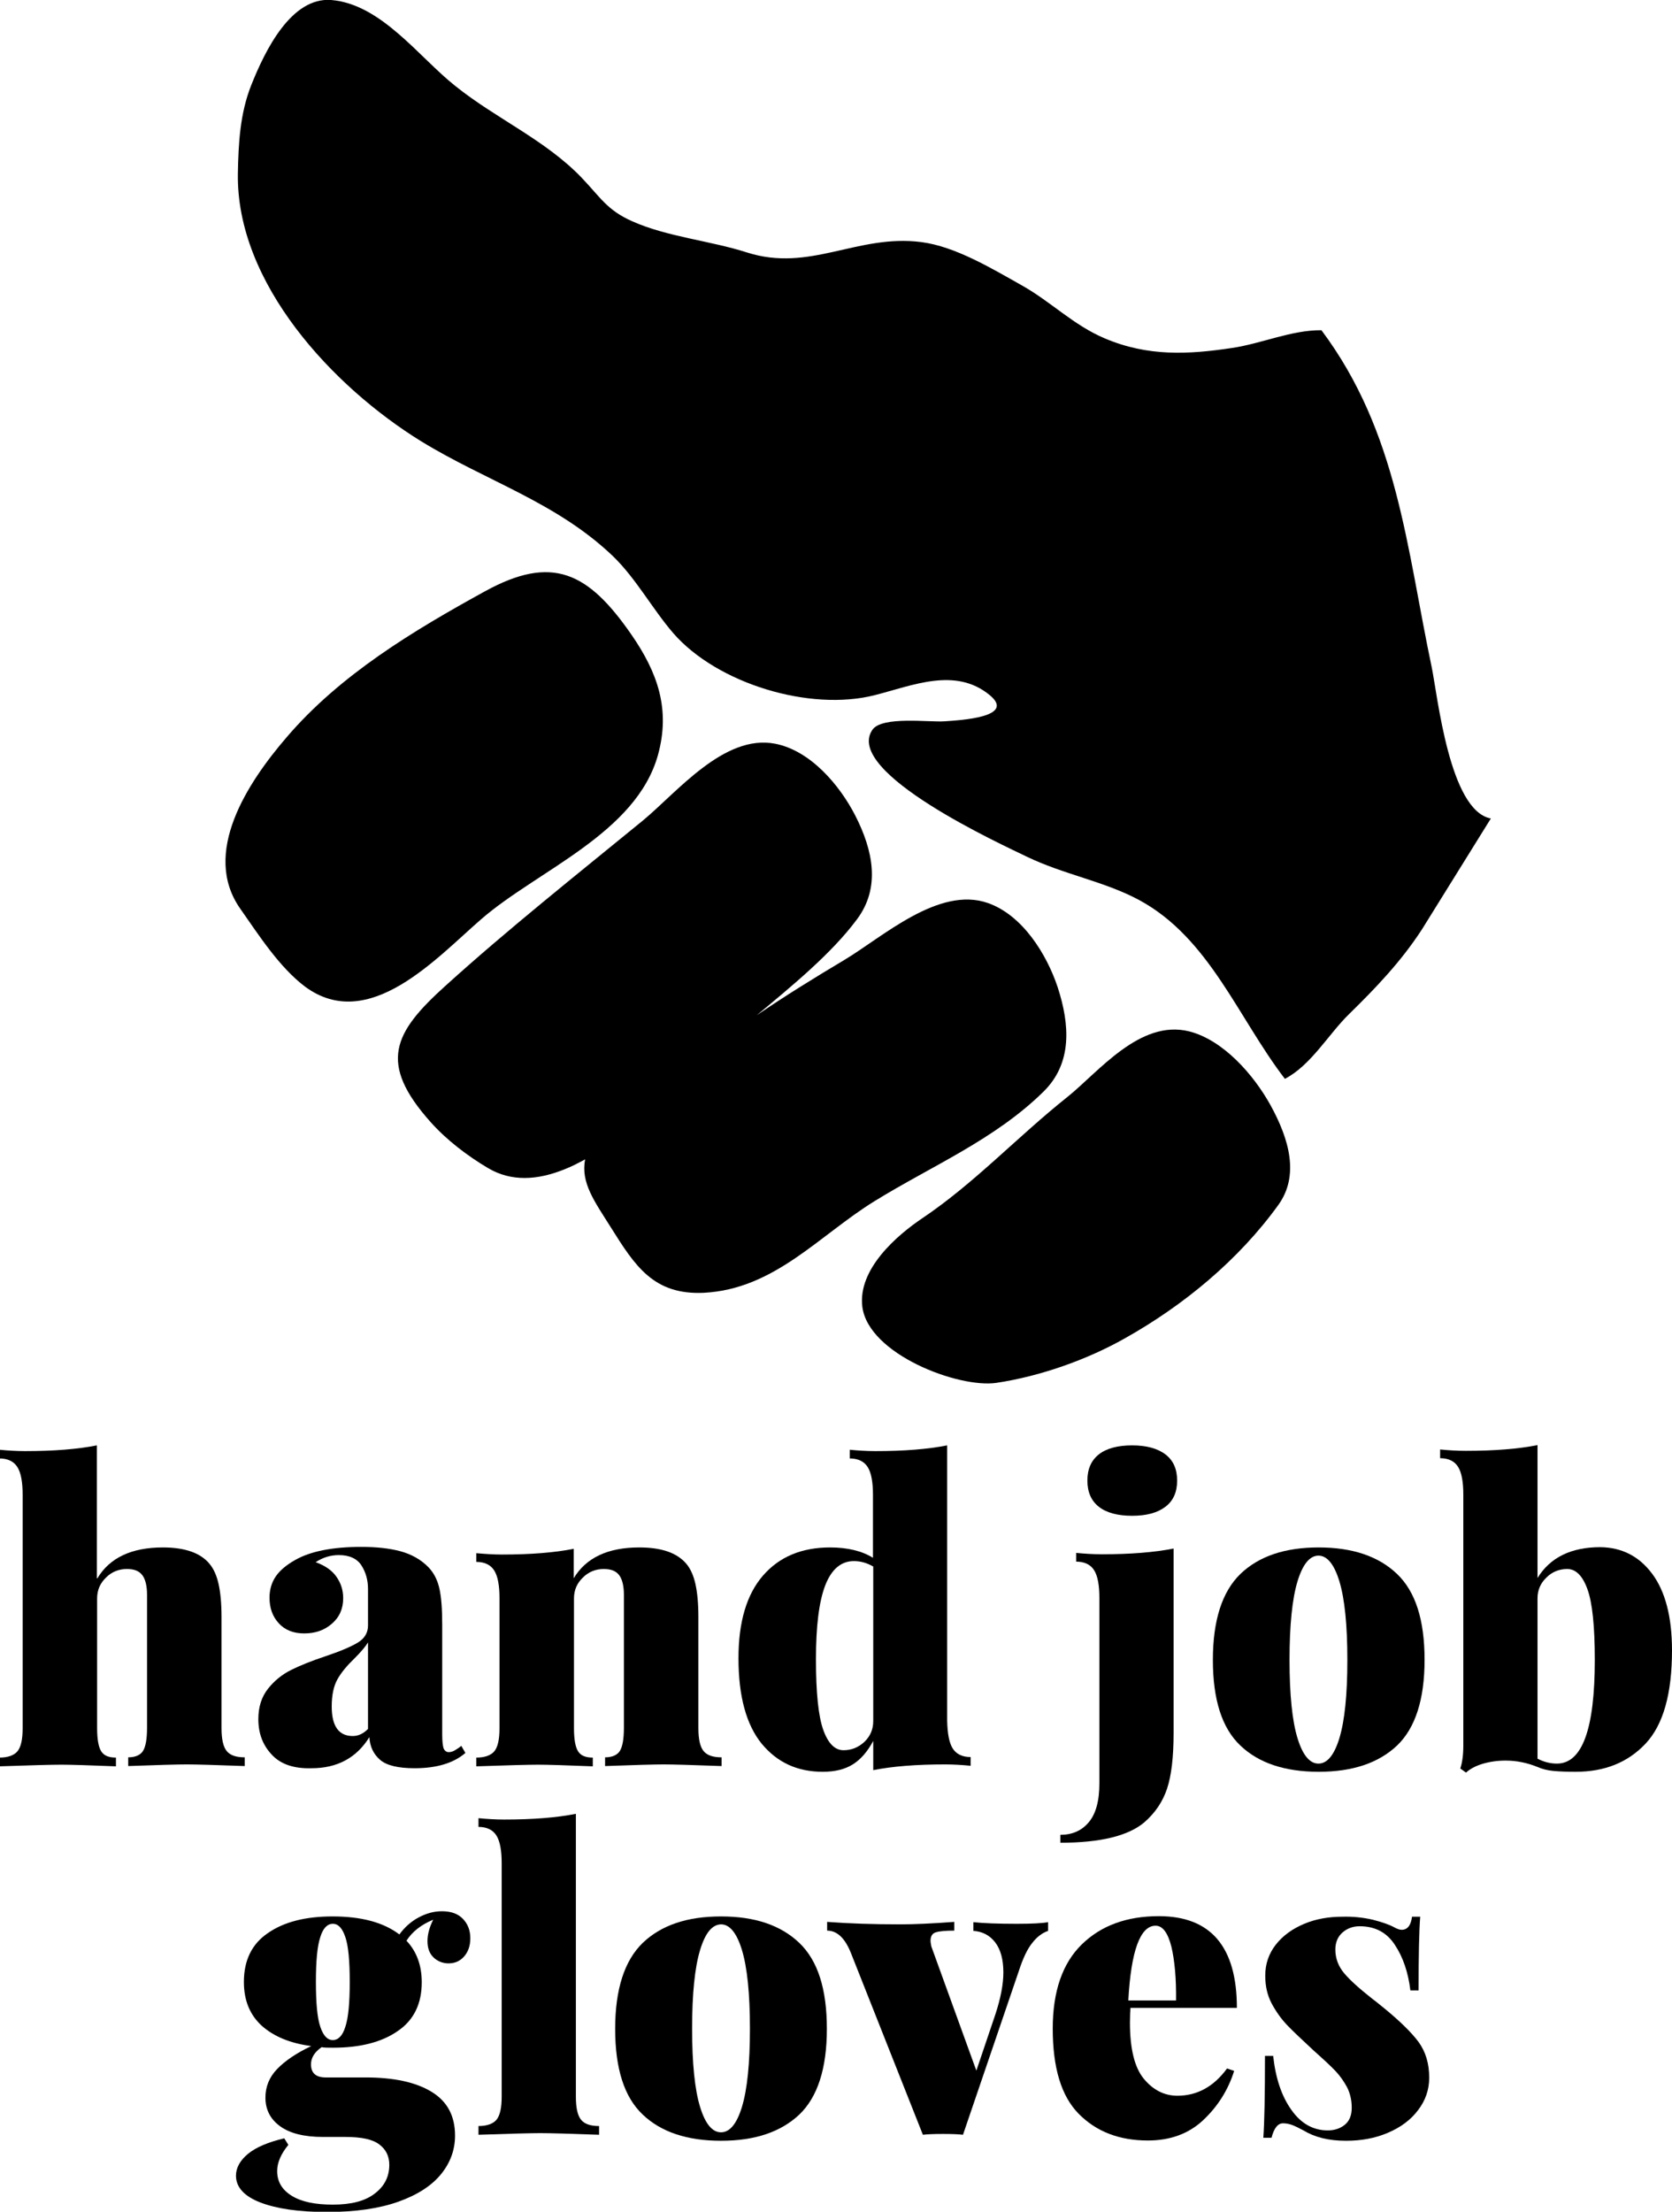
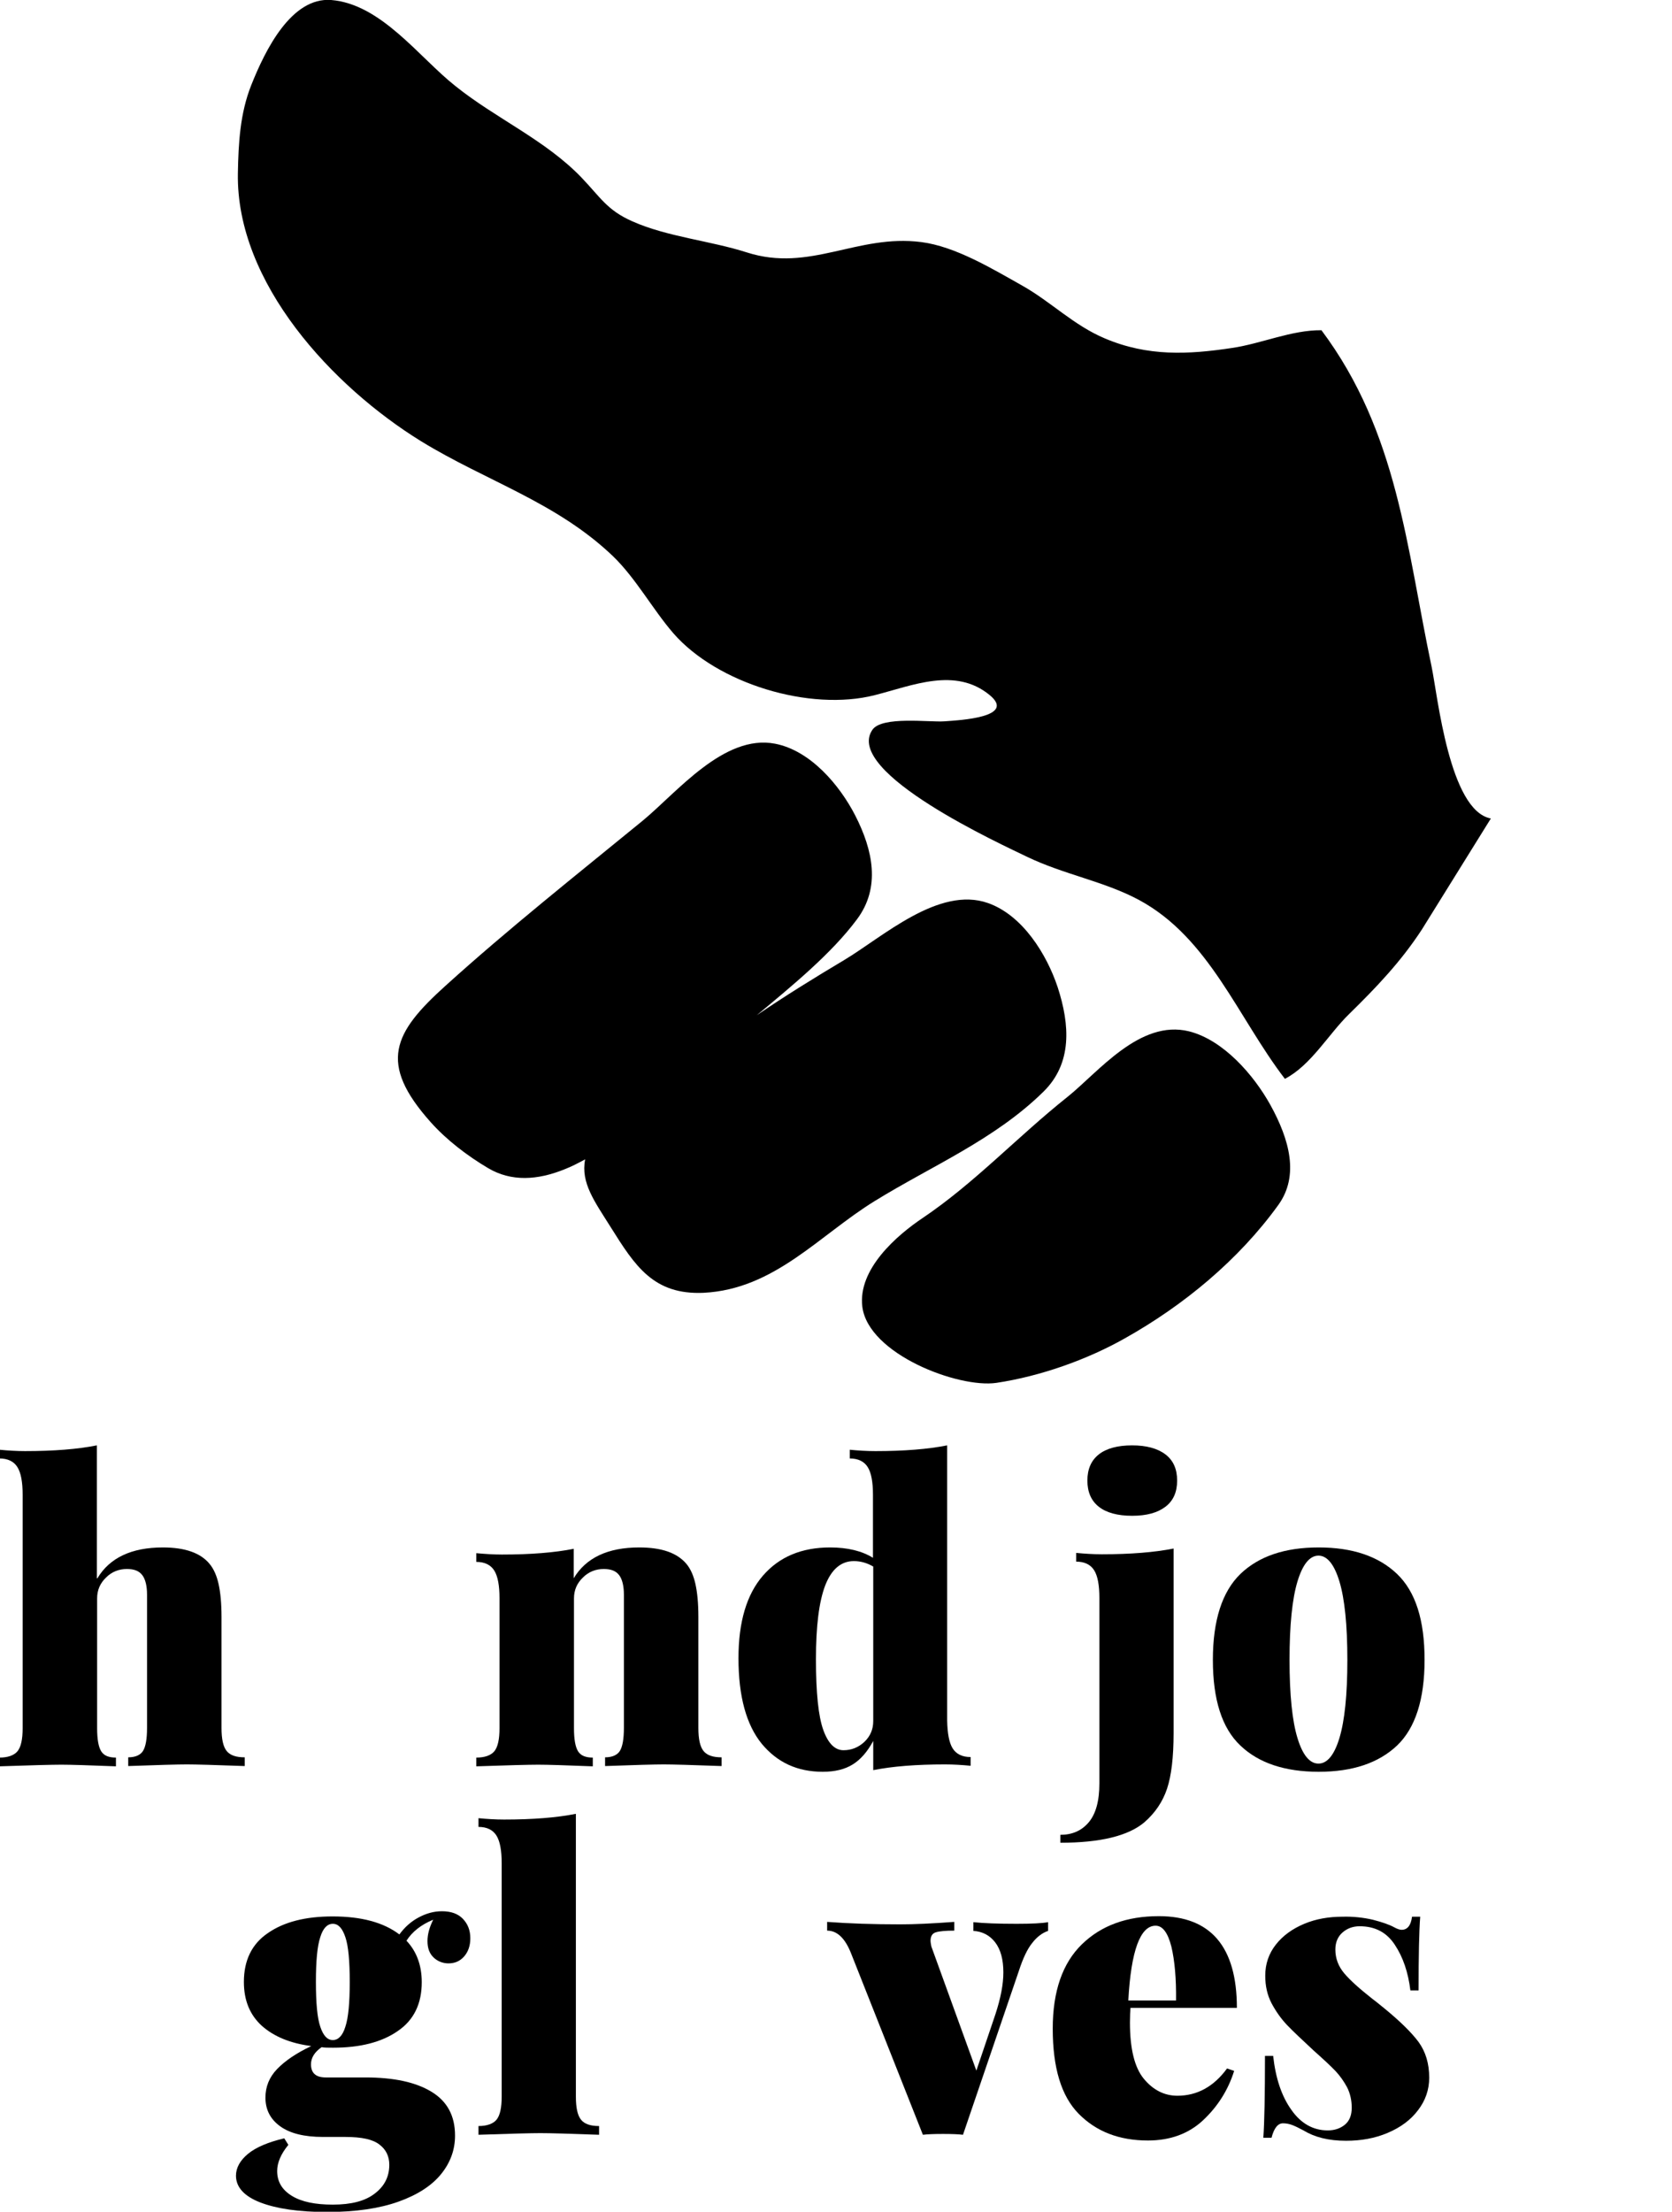
<svg xmlns="http://www.w3.org/2000/svg" version="1.1" id="Layer_1" x="0px" y="0px" viewBox="0 0 612.9 810.4" style="enable-background:new 0 0 612.9 810.4;" xml:space="preserve">
  <g>
    <g>
-       <path d="M176.4,336.8c20.6-17.9,56.8-31.4,64.8-60.2c4.6-16.7-0.1-30.1-9.7-44c-15.9-23-29.1-29.5-53.8-15.9c0,0,0,0,0,0    c0,0,0,0,0,0c-26.2,14.4-53,30.5-72.6,53.4c-14.3,16.6-31.4,42.5-17,62.9c6.8,9.7,14.3,21.4,23.7,28.5    C135.2,378.8,160.1,350.9,176.4,336.8z" />
      <path d="M320.6,440.1c20.9-12.9,44-22.5,61.9-40.1c10.6-10.4,9.7-24.5,5.2-38.3c-4-12-12.8-26.3-25.5-30.8    c-18.1-6.4-38.7,12.5-52.8,20.9c-10.9,6.5-21.6,13.1-32,20.2c13.1-10.9,27.4-22.6,36.7-35.1c8.8-11.7,5.9-25.4-0.6-38.1    c-5.7-11.1-16.4-23.8-29.4-26.3c-18.7-3.6-35.9,17.8-48.5,28.2c-24.2,19.8-49.2,39.6-72.3,60.5c-19.1,17.2-24.8,28.3-5.4,50    c5.8,6.5,13.4,12.3,21,16.8c8.6,5.1,18.2,4.4,27.9,0.5c2.6-1,5.1-2.3,7.7-3.7c-1.7,8.6,3.5,15.5,9.4,24.9    c8.9,14.2,15.7,24.8,34,24C283.9,472.4,300.3,452.6,320.6,440.1z" />
      <path d="M391.2,402c-18.1,14.4-34.1,31.6-53,44.3c-9.4,6.3-23.8,18.7-22.1,32.5c2.2,17.4,35.2,29.9,49.1,27.9    c16.1-2.4,33.3-8.5,47.1-16.3c21.6-12.1,41.8-28.8,56.3-48.9c7.7-10.7,4.1-23.9-2.9-36.6c-6.1-11-17.2-23.8-29.8-27    C417.8,373.4,402.6,392.9,391.2,402z" />
      <path d="M484.4,121c-11-0.1-21.9,4.9-32.8,6.5c-15.9,2.4-30.8,3.2-46.6-3.5c-11.4-4.8-19.6-13.3-30.2-19.3    c-11.2-6.3-24.6-14.4-37.1-16c-23.5-3-40.8,11.2-63.9,3.8c-13.4-4.3-29.2-5.7-42-11.4c-9.3-4.1-11.7-8.8-18.7-16.1    c-13.3-13.8-31.4-21.6-46.2-33.5C153.7,21.1,139.8,1.5,121.4,0c-14.5-1.1-24.1,18.1-29.3,31.2c-4.1,10.3-4.7,21.2-4.9,32.3    c-0.7,40.3,34.9,78.3,67.2,98.2c23.8,14.6,49.6,22.3,70.3,42.1c8.4,8.1,14.5,19.4,22.1,28.2c16.1,18.5,50.1,28.8,73.9,22.7    c13.8-3.5,29.5-10.4,42.1,0c9.8,8.1-10.9,9.2-16.6,9.6c-5.5,0.4-22.9-2-26.4,3.1C309,283,368,309.8,376.4,313.9    c13.7,6.6,28.4,9,41.2,15.9c25.7,13.9,36.2,43.1,53.4,65.5c9.6-5,16-16.4,23.5-23.7c10-9.8,19-19.2,26.7-31l25.3-40.7    c-15.2-2.8-19.5-44.9-21.7-55.5C515.6,200.8,512.4,158.4,484.4,121z" />
    </g>
    <g>
      <path d="M35.7,578.3c4.5-7.5,12.5-11.3,24-11.3c8.1,0,13.8,2,17.1,6c1.5,1.8,2.6,4.2,3.3,7.3c0.7,3.1,1.1,7.1,1.1,12.1v40.7    c0,4.1,0.6,6.9,1.9,8.5c1.3,1.6,3.5,2.3,6.6,2.3v3.2c-10.9-0.4-17.9-0.6-21.2-0.6c-3.4,0-10.6,0.2-21.5,0.6v-3.2    c2.6,0,4.4-0.8,5.4-2.3c1-1.6,1.5-4.4,1.5-8.5v-48.8c0-3.2-0.6-5.6-1.7-7.1c-1.2-1.6-3-2.3-5.7-2.3c-2.9,0-5.5,1-7.6,3.1    c-2.2,2.1-3.3,4.6-3.3,7.7v47.5c0,4.1,0.5,6.9,1.5,8.5c1,1.6,2.8,2.3,5.4,2.3v3.2c-10.1-0.4-16.7-0.6-20-0.6    c-3.4,0-11,0.2-22.7,0.6v-3.2c3.1,0,5.3-0.8,6.6-2.3c1.3-1.6,1.9-4.4,1.9-8.5v-85.5c0-4.6-0.6-8-1.9-10.1    c-1.3-2.1-3.5-3.2-6.6-3.2v-3.2c3.1,0.3,6.2,0.5,9.4,0.5c10.5,0,19.3-0.7,26.3-2.1V578.3z" />
-       <path d="M99.6,642.9c-3.3-3.5-4.9-7.8-4.9-13c0-4.5,1.2-8.2,3.6-11.2c2.4-3,5.2-5.2,8.4-6.8c3.2-1.6,7.4-3.3,12.5-5    c5.4-1.8,9.4-3.5,11.9-5c2.5-1.5,3.8-3.6,3.8-6.3v-13.4c0-3.2-0.8-6.1-2.4-8.6c-1.6-2.5-4.4-3.8-8.3-3.8c-3.1,0-5.9,0.9-8.5,2.6    c3.4,1.2,6,3,7.6,5.3c1.7,2.4,2.5,5,2.5,7.9c0,3.9-1.4,7-4.2,9.4c-2.8,2.4-6.1,3.5-10.1,3.5c-3.9,0-7-1.2-9.3-3.7    c-2.3-2.5-3.4-5.6-3.4-9.4c0-3,0.8-5.6,2.3-7.8c1.5-2.2,3.9-4.2,7.1-6c5.6-3.2,13.7-4.8,24.2-4.8c5.5,0,10.3,0.5,14.4,1.6    c4,1.1,7.5,3,10.3,5.9c2,2.1,3.3,4.7,4,7.9c0.7,3.2,1,7.5,1,13.1v40.2c0,2.5,0.2,4.2,0.5,5.1c0.4,0.9,1,1.4,1.9,1.4    c0.7,0,1.5-0.2,2.3-0.7c0.8-0.5,1.6-1,2.3-1.6l1.5,2.6c-4.3,3.7-10.5,5.6-18.6,5.6c-6,0-10.3-1-12.7-3.1s-3.7-4.8-3.9-8.3    c-4.7,7.6-11.8,11.4-21.2,11.4C107.7,648.1,102.8,646.4,99.6,642.9z M134.9,633.5v-31.7c-0.9,1.5-2.6,3.5-5,5.9    c-2.7,2.6-4.8,5.1-6.2,7.6c-1.4,2.5-2.1,5.8-2.1,10c0,7.2,2.6,10.8,7.7,10.8C131.4,636.1,133.2,635.2,134.9,633.5z" />
      <path d="M251.6,573c1.5,1.8,2.6,4.2,3.3,7.3c0.7,3.1,1.1,7.1,1.1,12.1v40.7c0,4.1,0.6,6.9,1.9,8.5c1.3,1.6,3.5,2.3,6.6,2.3v3.2    c-10.9-0.4-17.9-0.6-21.2-0.6c-3.4,0-10.6,0.2-21.5,0.6v-3.2c2.6,0,4.4-0.8,5.4-2.3c1-1.6,1.5-4.4,1.5-8.5v-48.8    c0-3.2-0.6-5.6-1.7-7.1c-1.2-1.6-3-2.3-5.7-2.3c-2.9,0-5.5,1-7.6,3.1c-2.2,2.1-3.3,4.6-3.3,7.7v47.5c0,4.1,0.5,6.9,1.5,8.5    c1,1.6,2.8,2.3,5.4,2.3v3.2c-10.1-0.4-16.7-0.6-20-0.6c-3.4,0-11,0.2-22.7,0.6v-3.2c3.1,0,5.3-0.8,6.6-2.3    c1.3-1.6,1.9-4.4,1.9-8.5v-47.6c0-4.6-0.6-8-1.9-10.1c-1.3-2.1-3.5-3.2-6.6-3.2v-3.2c3.2,0.3,6.4,0.5,9.4,0.5    c10.5,0,19.3-0.7,26.3-2.1v10.8c4.5-7.5,12.5-11.3,24-11.3C242.6,567,248.2,569,251.6,573z" />
      <path d="M349.2,640.6c1.3,2.1,3.5,3.2,6.6,3.2v3.2c-3.1-0.3-6.2-0.5-9.4-0.5c-10.5,0-19.3,0.7-26.3,2.1v-10.7    c-2.1,3.9-4.6,6.8-7.5,8.6c-2.9,1.8-6.5,2.7-11,2.7c-9.3,0-16.7-3.4-22.4-10.3c-5.6-6.9-8.5-17.3-8.5-31.3c0-13.3,3-23.4,9-30.3    c6-6.9,14.2-10.3,24.6-10.3c6.4,0,11.7,1.3,15.7,3.8v-23.1c0-4.6-0.6-8-1.9-10.1c-1.3-2.1-3.5-3.2-6.6-3.2v-3.2    c3.1,0.3,6.2,0.5,9.4,0.5c10.5,0,19.2-0.7,26.3-2.1v100.9C347.3,635.1,347.9,638.5,349.2,640.6z M316.8,638.3    c2.2-2.1,3.3-4.6,3.3-7.7v-56.6c-2.2-1.3-4.6-2-7.1-2c-4.7,0-8.2,3-10.5,8.9c-2.3,6-3.4,15-3.4,27.1c0,12.3,0.9,20.9,2.7,25.9    c1.8,5,4.3,7.4,7.4,7.4C312.1,641.3,314.6,640.3,316.8,638.3z" />
      <path d="M388.7,672.3c4.3,0,7.8-1.5,10.4-4.6c2.6-3.1,3.9-7.8,3.9-14.3v-67.9c0-4.6-0.6-8-1.9-10.1c-1.3-2.1-3.5-3.2-6.6-3.2v-3.2    c3.1,0.3,6.2,0.5,9.4,0.5c10.5,0,19.2-0.7,26.3-2.1V635c0,8.8-0.8,15.6-2.4,20.4c-1.6,4.8-4.4,8.9-8.3,12.3    c-5.9,5-16.2,7.5-30.8,7.5V672.3z M427.2,532.9c2.9,2.2,4.3,5.4,4.3,9.6s-1.4,7.4-4.3,9.6c-2.9,2.2-6.9,3.3-12.2,3.3    c-5.3,0-9.4-1.1-12.2-3.3c-2.8-2.2-4.2-5.4-4.2-9.6s1.4-7.4,4.2-9.6c2.8-2.2,6.9-3.3,12.2-3.3    C420.2,529.6,424.3,530.7,427.2,532.9z" />
      <path d="M512.1,576.7c6.8,6.5,10.1,16.9,10.1,31.5c0,14.5-3.4,25-10.1,31.4c-6.8,6.4-16.3,9.6-28.7,9.6c-12.4,0-22-3.2-28.7-9.6    c-6.8-6.4-10.1-16.9-10.1-31.4c0-14.5,3.4-25,10.1-31.5c6.8-6.5,16.3-9.7,28.7-9.7C495.7,567,505.3,570.2,512.1,576.7z     M475.6,579.5c-1.9,6.3-2.9,15.9-2.9,28.7c0,12.8,1,22.4,2.9,28.6c1.9,6.3,4.5,9.4,7.7,9.4c3.2,0,5.8-3.1,7.7-9.4    c1.9-6.3,2.9-15.8,2.9-28.6c0-12.8-1-22.4-2.9-28.7c-1.9-6.3-4.5-9.5-7.7-9.5C480.1,570,477.5,573.2,475.6,579.5z" />
-       <path d="M605.6,576.6c4.8,6.4,7.3,15.8,7.3,28.1c0,15.9-3.2,27.3-9.7,34.2c-6.5,6.9-15,10.3-25.6,10.3c-3.2,0-5.9-0.1-8.1-0.3    c-2.2-0.2-4.2-0.7-6-1.5c-3.7-1.5-7.6-2.3-11.6-2.3c-3,0-5.8,0.4-8.5,1.2c-2.6,0.8-4.6,1.9-6,3.2l-2.1-1.5    c0.7-2.1,1.1-4.9,1.1-8.3v-92.1c0-4.6-0.6-8-1.9-10.1c-1.3-2.1-3.5-3.2-6.6-3.2v-3.2c3.1,0.3,6.2,0.5,9.4,0.5    c10.5,0,19.3-0.7,26.3-2.1v48.7c4.6-7.5,12.3-11.3,23-11.3C594.5,567,600.8,570.2,605.6,576.6z M584.6,608.2    c0-12.3-0.9-21-2.7-25.9c-1.8-5-4.3-7.4-7.4-7.4c-2.9,0-5.5,1-7.6,3.1c-2.2,2.1-3.3,4.6-3.3,7.7v58.7c2.3,1.2,4.7,1.8,7.1,1.8    C580,646.2,584.6,633.5,584.6,608.2z" />
      <path d="M159,717.3c-1.6-1.5-2.3-3.5-2.3-6.1c0-2.4,0.7-5,2.1-7.8c-4.4,1.8-7.7,4.4-9.8,7.7c3.7,3.9,5.6,9,5.6,15.2    c0,7.9-2.9,13.9-8.8,17.9c-5.9,4.1-13.8,6.1-23.7,6.1c-1.9,0-3.3,0-4.2-0.2c-2.6,1.8-3.9,3.9-3.9,6.3c0,3.2,1.8,4.8,5.4,4.8H134    c10.3,0,18.3,1.7,24.1,5.2c5.8,3.5,8.7,8.8,8.7,16.1c0,5.2-1.7,9.9-5.1,14.1c-3.4,4.2-8.6,7.6-15.6,10.1c-7,2.5-15.7,3.8-26.2,3.8    c-10.4,0-18.5-1.2-24.5-3.5c-5.9-2.3-8.9-5.6-8.9-9.8c0-2.9,1.5-5.6,4.4-8c2.9-2.4,7.4-4.3,13.3-5.7l1.5,2.4    c-2.7,3.3-4.1,6.5-4.1,9.6c0,3.9,1.8,6.9,5.4,9.1c3.6,2.2,8.6,3.2,15,3.2c6.7,0,11.8-1.3,15.3-4c3.6-2.7,5.4-6.2,5.4-10.6    c0-3.1-1.2-5.6-3.6-7.4c-2.4-1.9-6.5-2.8-12.5-2.8h-8.2c-6.9,0-12.1-1.3-15.7-3.9c-3.6-2.6-5.4-6.1-5.4-10.5c0-4,1.4-7.5,4.3-10.5    s7-5.8,12.5-8.4c-7.7-1-13.7-3.5-18.1-7.4c-4.4-4-6.6-9.3-6.6-16.1c0-7.9,2.9-13.9,8.8-17.9c5.9-4.1,13.8-6.1,23.7-6.1    c10.6,0,18.7,2.2,24.5,6.6c1.9-2.6,4.2-4.7,7-6.2s5.6-2.3,8.6-2.3c3.3,0,5.9,0.9,7.7,2.8c1.8,1.9,2.7,4.2,2.7,7.1    c0,2.8-0.8,5-2.3,6.7s-3.4,2.5-5.7,2.5C162.4,719.4,160.5,718.7,159,717.3z M126.6,742.6c1.1-3.3,1.6-8.7,1.6-16.4    c0-7.7-0.5-13.2-1.6-16.4c-1.1-3.3-2.6-4.9-4.6-4.9c-2,0-3.6,1.6-4.6,4.9c-1.1,3.3-1.6,8.7-1.6,16.4c0,7.7,0.5,13.2,1.6,16.4    c1.1,3.3,2.6,4.9,4.6,4.9C124,747.5,125.6,745.9,126.6,742.6z" />
      <path d="M211.1,768.2c0,4.1,0.6,6.9,1.9,8.5c1.3,1.6,3.5,2.3,6.6,2.3v3.2c-10.9-0.4-18-0.6-21.5-0.6c-3.4,0-11,0.2-22.7,0.6v-3.2    c3.1,0,5.3-0.8,6.6-2.3c1.3-1.6,1.9-4.4,1.9-8.5v-85.5c0-4.6-0.6-8-1.9-10.1c-1.3-2.1-3.5-3.2-6.6-3.2v-3.2    c3.1,0.3,6.2,0.5,9.4,0.5c10.5,0,19.3-0.7,26.3-2.1V768.2z" />
-       <path d="M293,711.9c6.8,6.5,10.1,16.9,10.1,31.5c0,14.5-3.4,25-10.1,31.4c-6.8,6.4-16.3,9.6-28.7,9.6c-12.4,0-22-3.2-28.7-9.6    c-6.8-6.4-10.1-16.9-10.1-31.4c0-14.5,3.4-25,10.1-31.5c6.8-6.5,16.3-9.7,28.7-9.7C276.7,702.2,286.2,705.4,293,711.9z     M256.6,714.6c-1.9,6.3-2.9,15.9-2.9,28.7c0,12.8,1,22.4,2.9,28.6c1.9,6.3,4.5,9.4,7.7,9.4c3.2,0,5.8-3.1,7.7-9.4    c1.9-6.3,2.9-15.8,2.9-28.6c0-12.8-1-22.4-2.9-28.7c-1.9-6.3-4.5-9.5-7.7-9.5C261,705.2,258.5,708.3,256.6,714.6z" />
      <path d="M384.2,704.3v3.2c-2.1,0.7-4.1,2.2-5.8,4.4c-1.8,2.2-3.4,5.6-4.9,10.2L353,782.2c-1.6-0.2-4-0.3-7.3-0.3    c-3.3,0-5.8,0.1-7.4,0.3L312,715.8c-2.2-5.6-5.1-8.4-8.8-8.4v-3.2c8,0.6,16.9,0.9,26.9,0.9c5,0,11.6-0.3,19.7-0.9v3.2    c-3.1,0-5.4,0.2-6.7,0.6c-1.4,0.4-2,1.5-2,3.2c0,0.3,0.1,1,0.3,2l16.5,45.5l7-20.7c1.9-5.8,2.9-10.9,2.9-15.3c0-4.7-1-8.4-3-11    c-2-2.6-4.7-4-8-4.2v-3.2c3.7,0.4,9,0.6,15.9,0.6C378.3,704.9,382.1,704.7,384.2,704.3z" />
      <path d="M449.8,757.9l2.6,0.9c-2.2,7-6,13-11.3,18c-5.3,5-12.1,7.5-20.3,7.5c-10.6,0-19-3.3-25.4-9.8c-6.4-6.5-9.5-16.9-9.5-31.2    c0-13.7,3.6-24,10.7-30.9c7.1-6.9,16.5-10.3,28.2-10.3c19,0,28.6,11.2,28.6,33.6h-39c-0.1,1.2-0.2,3-0.2,5.4    c0,9.6,1.7,16.5,5.1,20.6c3.4,4.1,7.5,6.2,12.3,6.2C438.8,767.9,444.9,764.6,449.8,757.9z M413.6,733h17.5    c0.1-8-0.5-14.6-1.7-19.7c-1.3-5.1-3.2-7.7-5.8-7.7C418,705.6,414.6,714.7,413.6,733z" />
      <path d="M503.2,703.4c3.5,0.9,6.1,1.8,7.9,2.8c1.1,0.6,2,0.9,2.7,0.9c2.1,0,3.4-1.6,3.8-4.8h3c-0.4,5.2-0.6,14.2-0.6,27h-3    c-0.8-6.6-2.7-12.2-5.7-16.7c-3-4.6-7.3-6.8-12.9-6.8c-2.5,0-4.6,0.8-6.3,2.3c-1.7,1.5-2.6,3.6-2.6,6.2c0,3.3,1.1,6.2,3.3,8.8    c2.2,2.6,5.7,5.7,10.4,9.4c0.2,0.1,1.7,1.3,4.4,3.5c5.6,4.6,9.8,8.7,12.4,12.2c2.6,3.6,3.9,7.9,3.9,13.1c0,4.4-1.4,8.4-4.1,11.9    c-2.7,3.6-6.4,6.3-11.1,8.3c-4.7,2-9.8,2.9-15.3,2.9c-6.4,0-11.5-1.3-15.6-3.8c-1.7-0.9-3.1-1.6-4.2-2c-1.1-0.4-2.2-0.6-3.3-0.6    c-1.9,0-3.3,1.8-4.2,5.3h-3c0.4-5.7,0.6-15.7,0.6-30h3c0.9,8.2,3.1,14.8,6.7,19.8c3.5,5,8,7.5,13.3,7.5c2.5,0,4.6-0.7,6.3-2.1    c1.7-1.4,2.5-3.5,2.5-6.2c0-2.8-0.6-5.3-1.7-7.5c-1.2-2.2-2.6-4.2-4.2-5.9c-1.7-1.8-4.4-4.3-8.1-7.6c-4.2-3.9-7.5-7-9.7-9.3    c-2.2-2.3-4.1-5-5.7-8c-1.6-3.1-2.3-6.4-2.3-10.1c0-4.3,1.3-8.1,3.9-11.4c2.6-3.3,6.1-5.8,10.4-7.6c4.3-1.8,9-2.6,14.1-2.6    C496,702.2,499.7,702.6,503.2,703.4z" />
    </g>
  </g>
</svg>